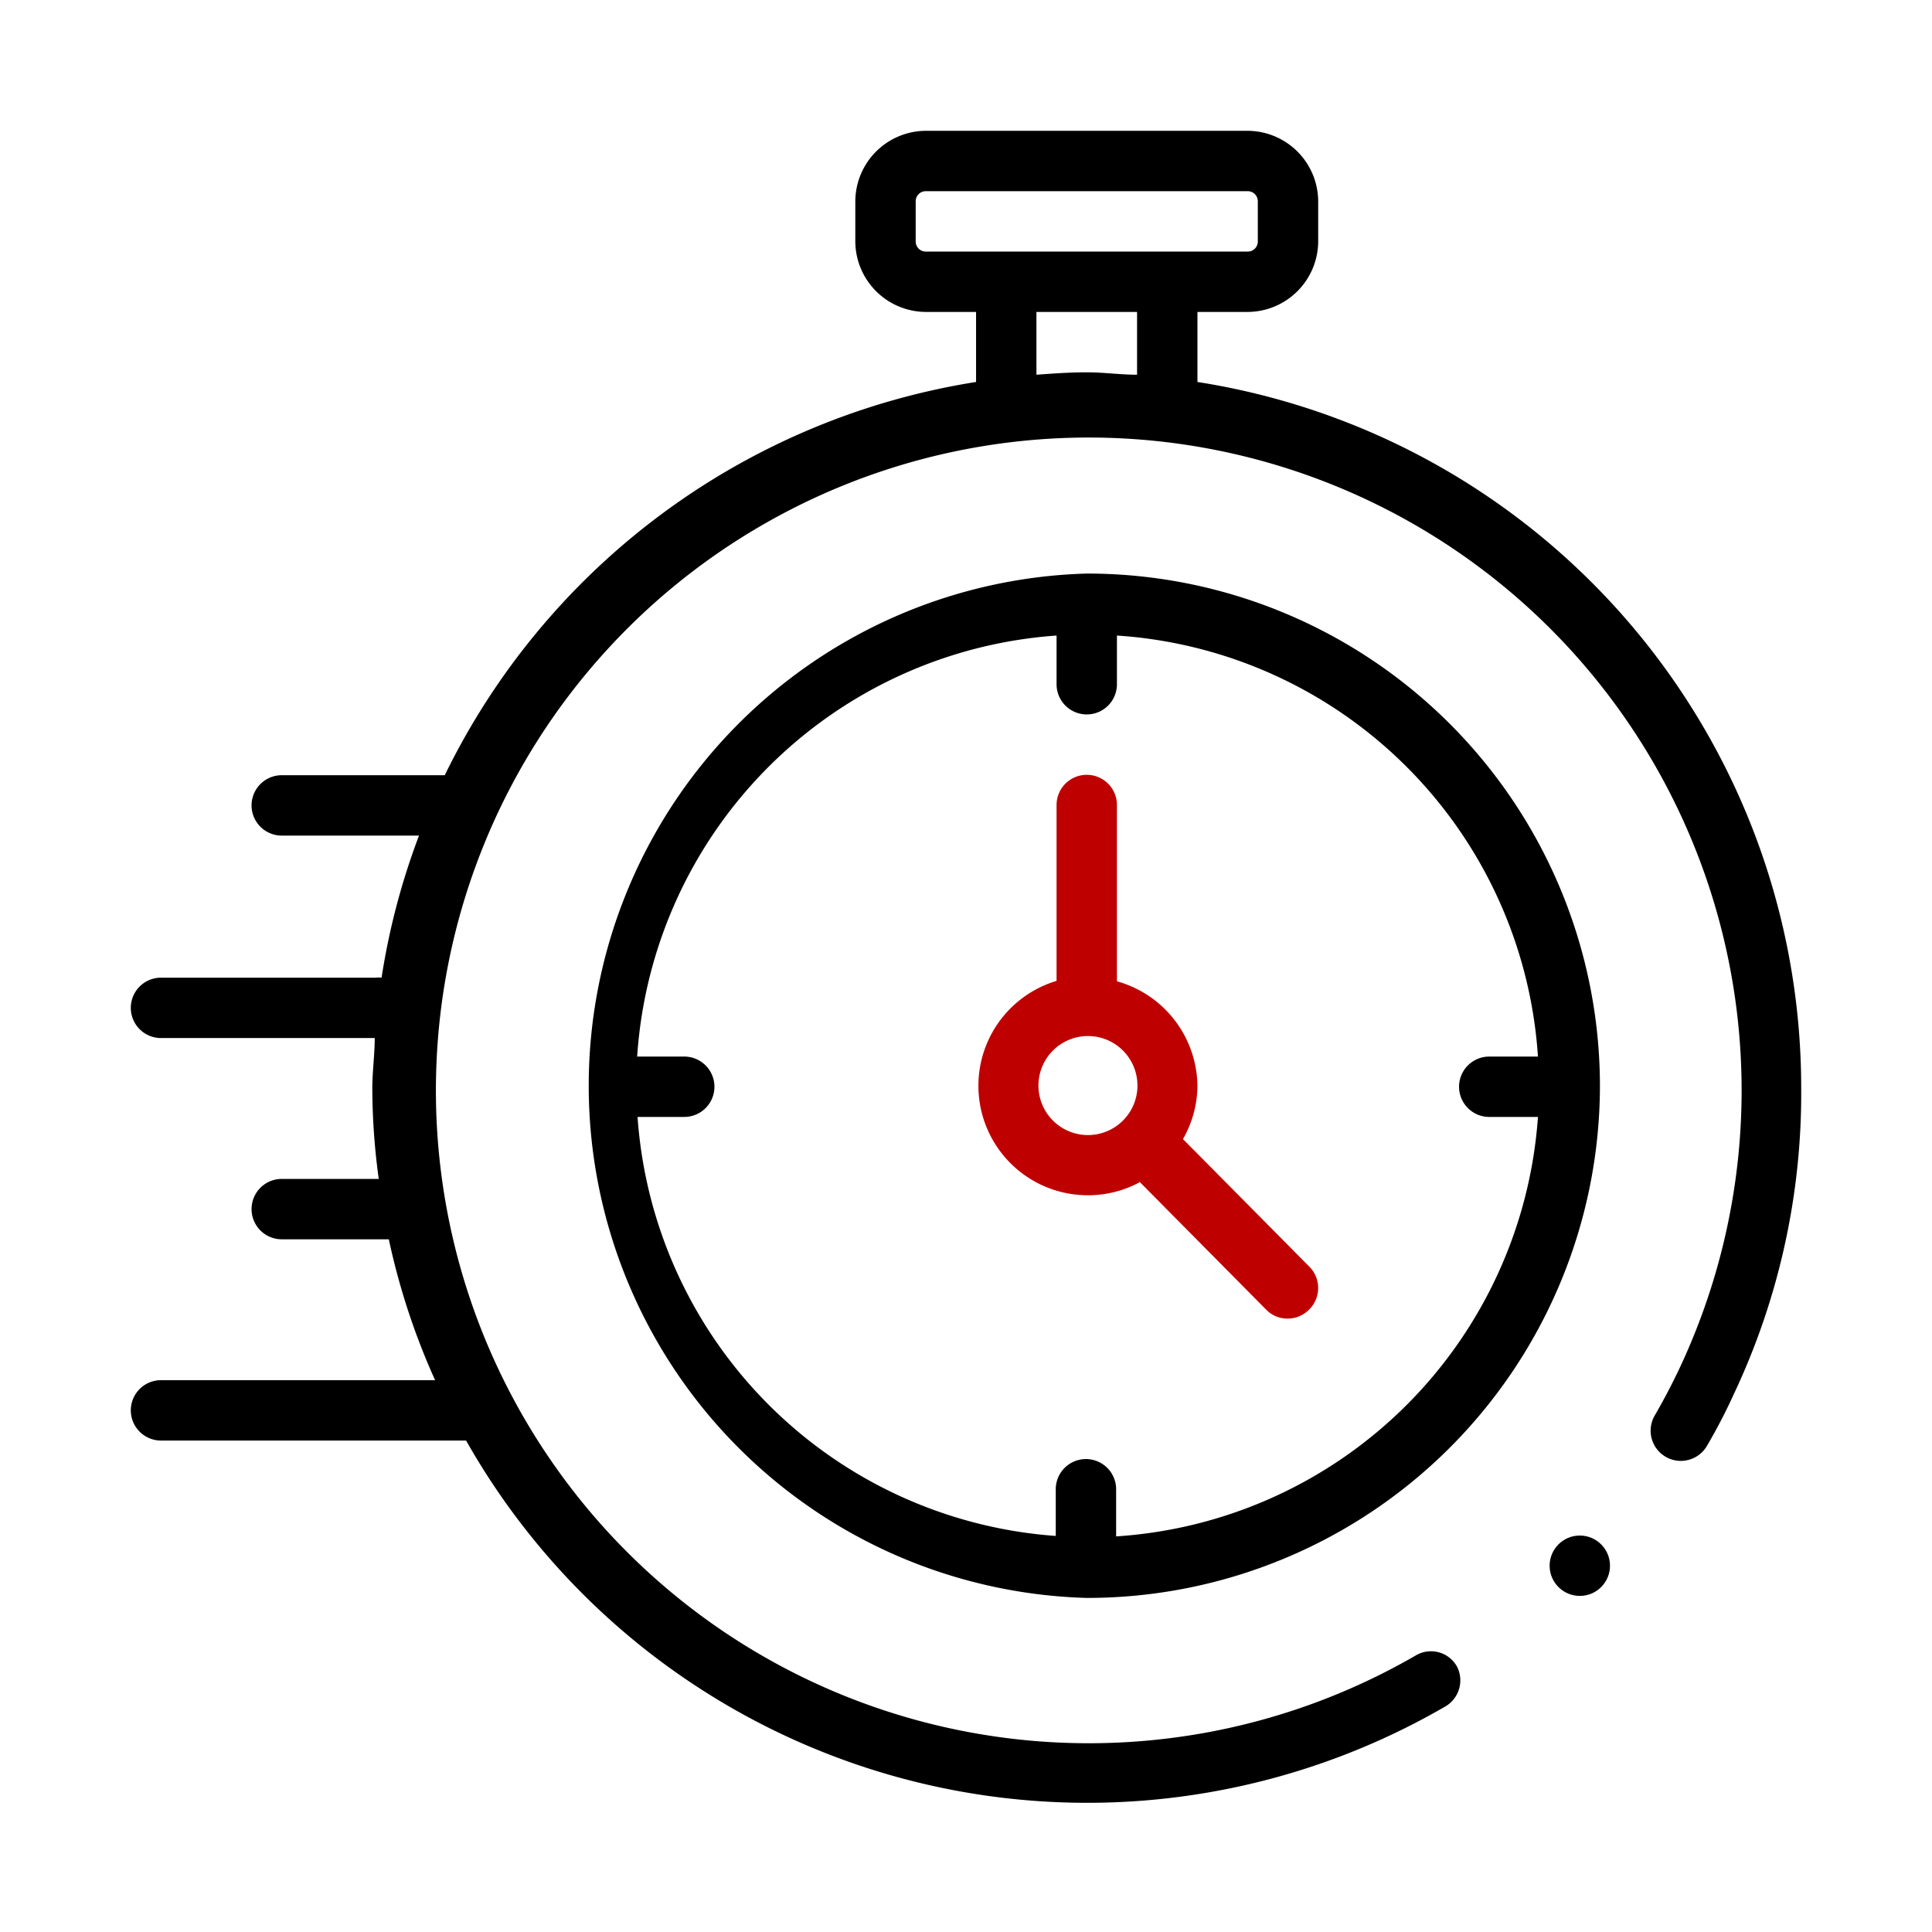
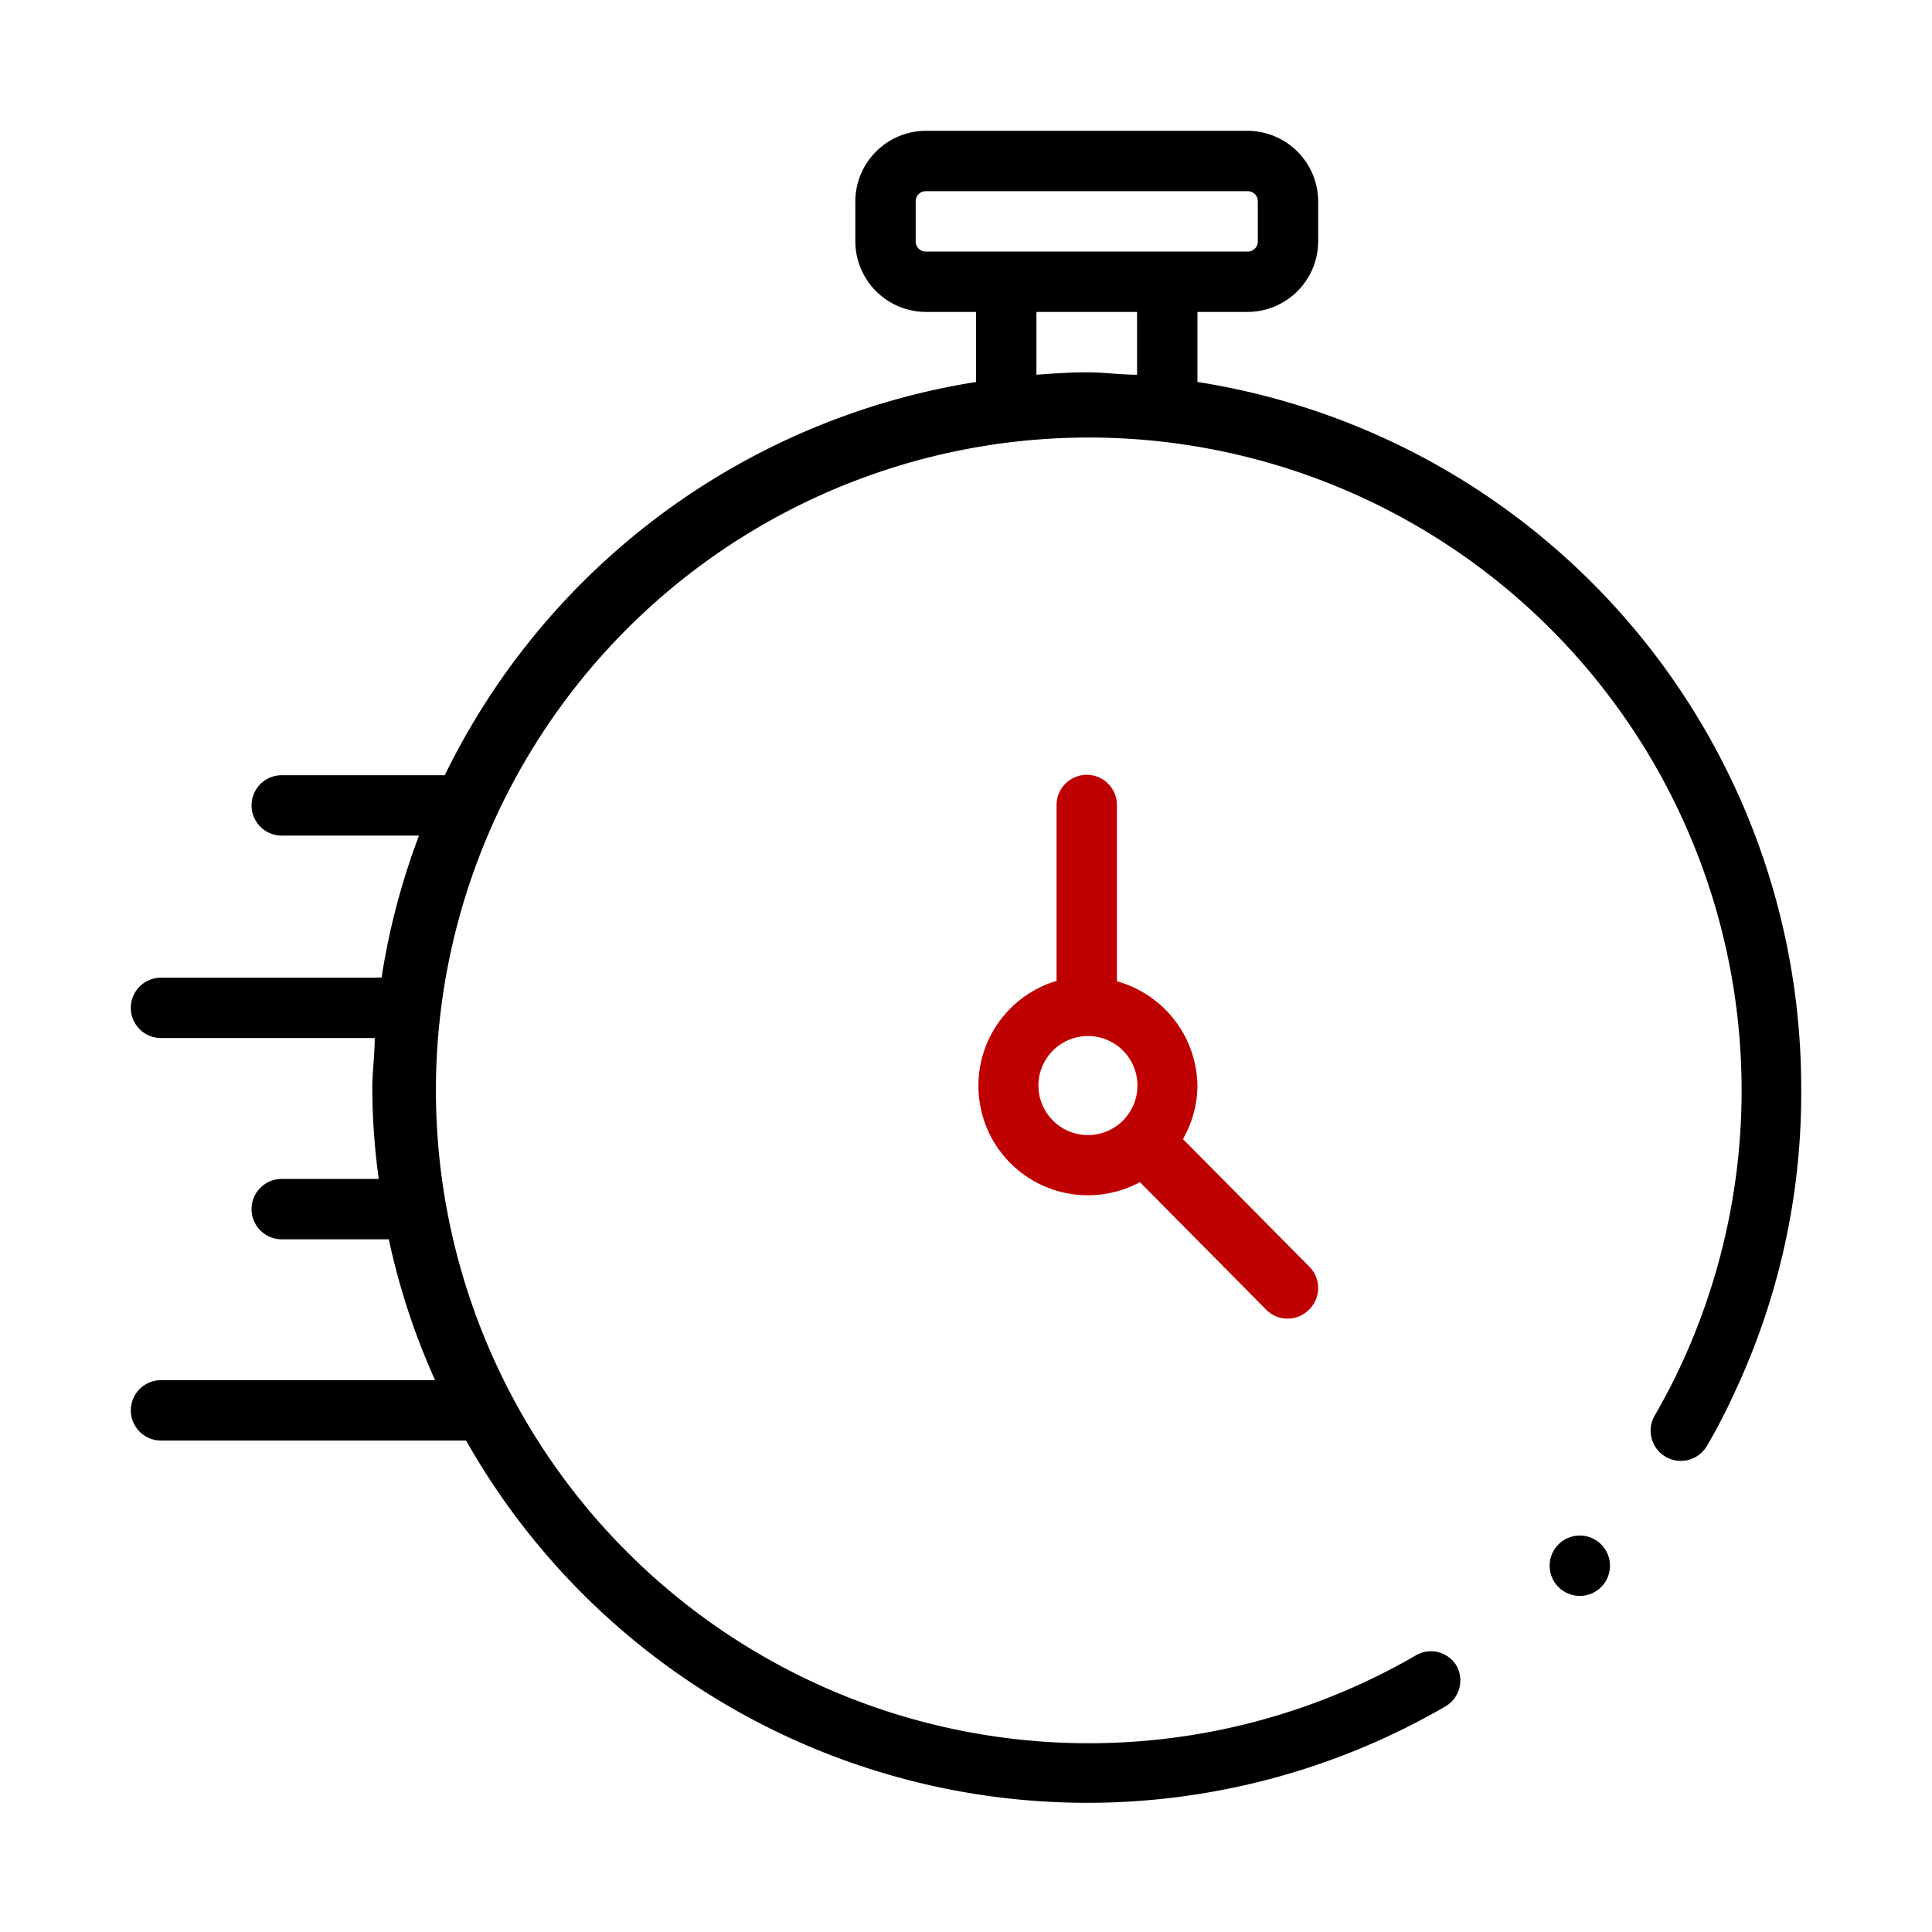
<svg xmlns="http://www.w3.org/2000/svg" id="Picto_final" data-name="Picto final" viewBox="0 0 48 48">
  <defs>
    <style>.cls-1{fill:#bf0000;}</style>
  </defs>
  <path class="cls-1" d="M32.53,31.47,29.39,28.3A2.69,2.69,0,0,0,29.75,27a2.73,2.73,0,0,0-2-2.62V20a.75.75,0,0,0-.75-.75h0a.75.75,0,0,0-.75.75v4.37a2.72,2.72,0,1,0,2.07,5l3.14,3.17a.73.73,0,0,0,.53.22.74.74,0,0,0,.53-.22A.75.75,0,0,0,32.53,31.47ZM25.8,27A1.23,1.23,0,1,1,27,28.2,1.23,1.23,0,0,1,25.8,27Z" />
-   <path d="M27,14.25A12.73,12.73,0,0,0,27,39.7h0A12.74,12.74,0,0,0,39.75,27h0v0A12.74,12.74,0,0,0,27,14.25Zm.73,23.92V37a.75.75,0,0,0-1.5,0v1.16A11.22,11.22,0,0,1,15.84,27.75H17a.75.75,0,0,0,0-1.5H15.83A11.23,11.23,0,0,1,26.25,15.79V17a.75.75,0,0,0,1.5,0V15.79A11.22,11.22,0,0,1,38.21,26.25H37a.75.75,0,0,0,0,1.5h1.21A11.23,11.23,0,0,1,27.75,38.17Z" />
  <path d="M29.75,9.49V7.75H31A1.76,1.76,0,0,0,32.75,6V5A1.76,1.76,0,0,0,31,3.25H23A1.76,1.76,0,0,0,21.25,5V6A1.76,1.76,0,0,0,23,7.75h1.25V9.49a17.78,17.78,0,0,0-13.2,9.77H7a.75.75,0,0,0,0,1.5h3.41a17.47,17.47,0,0,0-.93,3.53.66.66,0,0,0-.15,0H4a.75.75,0,0,0,0,1.5H9.31c0,.41-.06.83-.06,1.25a16.78,16.78,0,0,0,.16,2.25H7a.75.75,0,0,0,0,1.5H9.66a17.29,17.29,0,0,0,1.15,3.5H4a.75.75,0,0,0,0,1.5h7.58a17.73,17.73,0,0,0,24.34,6.6.75.75,0,0,0,.27-1,.74.74,0,0,0-1-.27,16.22,16.22,0,1,1,6.53-7.11c-.19.4-.39.78-.61,1.16a.75.75,0,0,0,1.3.75,13.85,13.85,0,0,0,.66-1.27A17.5,17.5,0,0,0,44.75,27,17.75,17.75,0,0,0,29.75,9.49ZM22.75,6V5A.25.25,0,0,1,23,4.75h8a.25.25,0,0,1,.25.25V6a.25.25,0,0,1-.25.25H23A.25.25,0,0,1,22.75,6Zm3,3.31V7.75h2.5V9.31c-.41,0-.83-.06-1.25-.06S26.16,9.28,25.75,9.31Z" />
  <circle cx="39.25" cy="38.9" r="0.75" />
</svg>